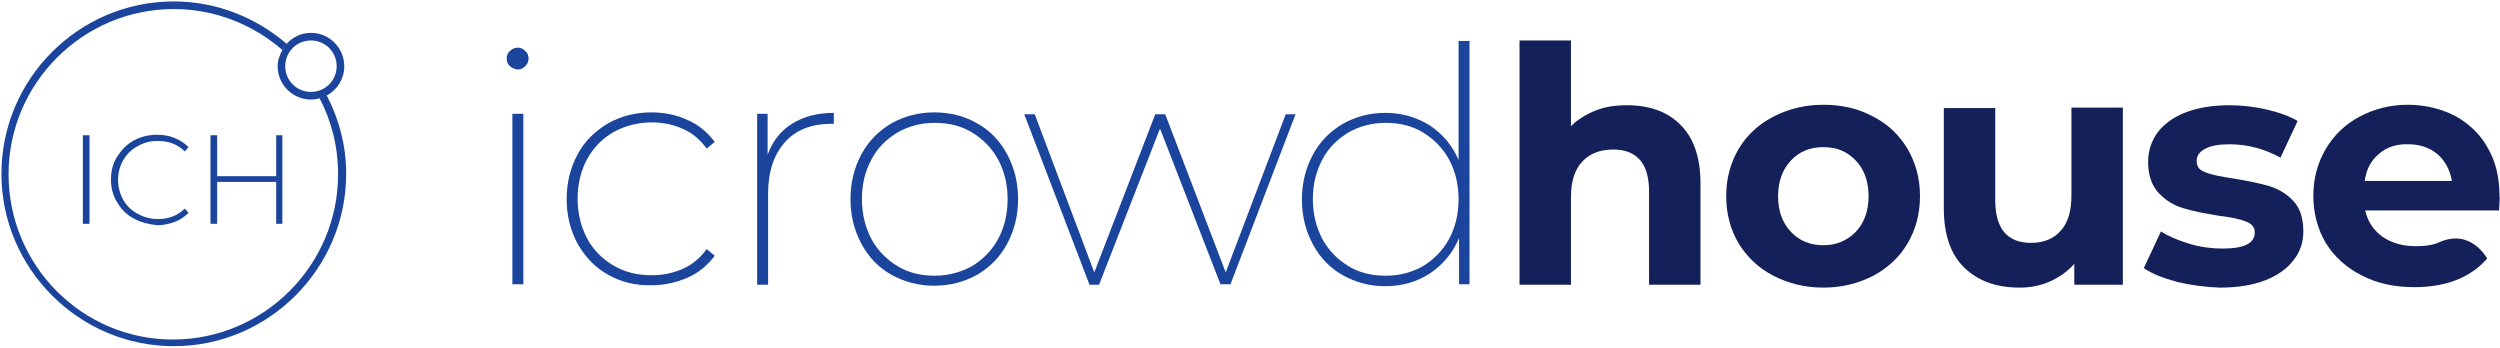
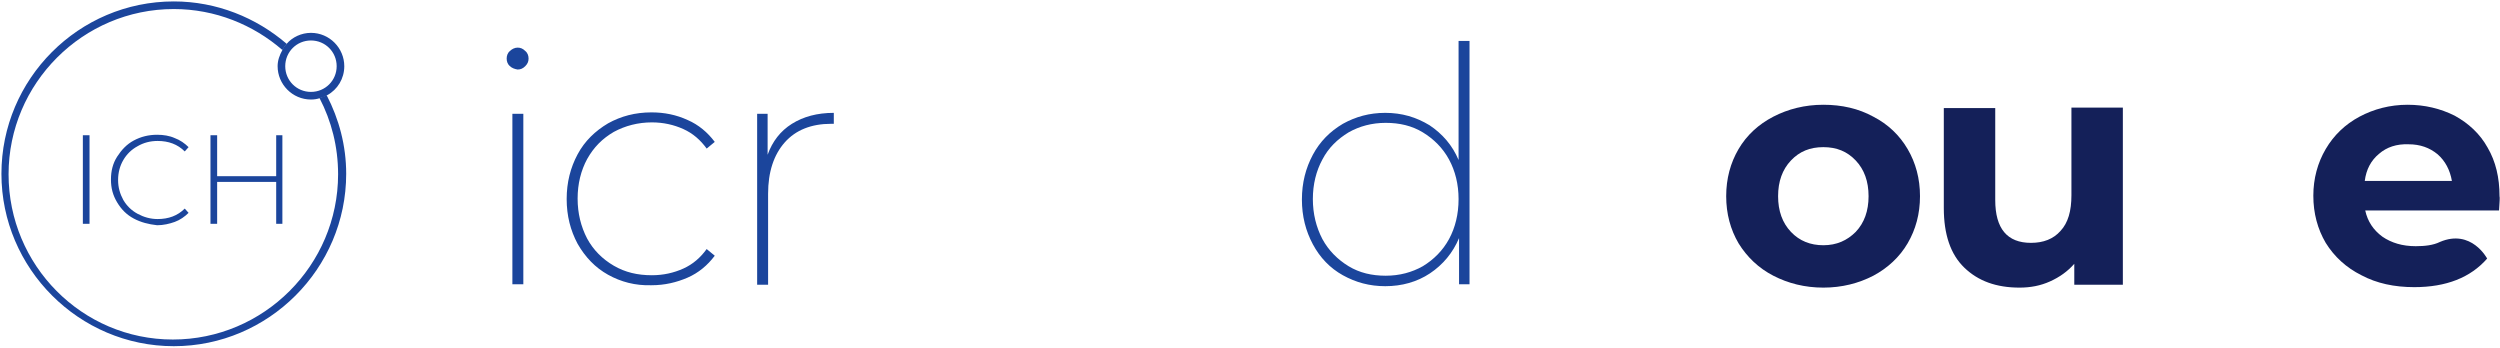
<svg xmlns="http://www.w3.org/2000/svg" width="525px" height="73px" viewBox="0 0 525 73" version="1.1">
  <title>Artboard</title>
  <g id="Artboard" stroke="none" stroke-width="1" fill="none" fill-rule="evenodd">
    <g id="logo-icrowdhouse-2-color">
      <path d="M107.1,13.9 C106.6,13.5 106.4,12.9 106.4,12.3 C106.4,11.7 106.6,11.1 107.1,10.7 C107.5,10.3 108.1,10 108.7,10 C109.3,10 109.8,10.2 110.3,10.7 C110.8,11.1 111,11.7 111,12.3 C111,12.9 110.8,13.4 110.3,13.9 C109.8,14.4 109.3,14.6 108.7,14.6 C108.1,14.5 107.5,14.3 107.1,13.9 Z M107.6,23.9 L109.9,23.9 L109.9,59.7 L107.6,59.7 L107.6,23.9 Z" id="Shape" fill="#1B459C" />
      <path d="M127.7,57.7 C125,56.2 122.9,54 121.3,51.2 C119.8,48.4 119,45.3 119,41.8 C119,38.3 119.8,35.2 121.3,32.4 C122.8,29.6 125,27.5 127.7,25.9 C130.4,24.4 133.4,23.6 136.8,23.6 C139.5,23.6 142,24.1 144.4,25.2 C146.7,26.2 148.6,27.8 150.1,29.8 L148.4,31.2 C147.1,29.4 145.5,28 143.5,27.1 C141.5,26.2 139.3,25.7 136.9,25.7 C134,25.7 131.3,26.4 128.9,27.7 C126.5,29.1 124.7,30.9 123.3,33.4 C122,35.8 121.3,38.6 121.3,41.7 C121.3,44.8 122,47.6 123.3,50.1 C124.6,52.5 126.5,54.4 128.9,55.8 C131.3,57.2 133.9,57.8 136.9,57.8 C139.3,57.8 141.5,57.3 143.5,56.4 C145.5,55.5 147.1,54.1 148.4,52.3 L150.1,53.7 C148.6,55.7 146.7,57.3 144.4,58.3 C142.1,59.3 139.6,59.9 136.8,59.9 C133.4,60 130.4,59.2 127.7,57.7 Z" id="Path" fill="#1B459C" />
      <path d="M166.3,26 C168.7,24.5 171.6,23.7 175.1,23.7 L175.1,26 L174.5,26 C170.4,26 167.1,27.3 164.8,29.9 C162.5,32.5 161.3,36.1 161.3,40.7 L161.3,59.8 L159,59.8 L159,23.9 L161.2,23.9 L161.2,32.5 C162.2,29.7 163.9,27.5 166.3,26 Z" id="Path" fill="#1B459C" />
-       <path d="M187.2,57.7 C184.5,56.2 182.4,54 180.9,51.2 C179.4,48.4 178.6,45.3 178.6,41.8 C178.6,38.3 179.4,35.2 180.9,32.4 C182.4,29.6 184.5,27.5 187.2,25.9 C189.9,24.4 192.9,23.6 196.2,23.6 C199.6,23.6 202.6,24.4 205.2,25.9 C207.9,27.4 210,29.6 211.5,32.4 C213,35.2 213.8,38.3 213.8,41.8 C213.8,45.3 213,48.4 211.5,51.2 C210,54 207.9,56.1 205.2,57.7 C202.5,59.2 199.5,60 196.2,60 C192.9,60 189.9,59.2 187.2,57.7 Z M204.1,55.9 C206.4,54.5 208.3,52.6 209.6,50.2 C210.9,47.8 211.6,45 211.6,41.8 C211.6,38.7 210.9,35.9 209.6,33.5 C208.3,31.1 206.4,29.2 204.1,27.8 C201.8,26.4 199.2,25.8 196.3,25.8 C193.4,25.8 190.8,26.5 188.5,27.8 C186.2,29.2 184.3,31 183,33.5 C181.7,35.9 181,38.7 181,41.8 C181,44.9 181.7,47.7 183,50.2 C184.3,52.6 186.2,54.5 188.5,55.9 C190.8,57.3 193.4,57.9 196.3,57.9 C199.1,57.9 201.7,57.2 204.1,55.9 Z" id="Shape" fill="#1B459C" />
-       <polygon id="Path" fill="#1B459C" points="272.1 23.9 258.4 59.7 256.3 59.7 243.6 27 230.8 59.8 228.8 59.8 215.1 24 217.3 24 229.8 57.2 242.6 24 244.7 24 257.4 57.2 270 24 272.1 24" />
      <path d="M308.6,8.5 L308.6,59.7 L306.4,59.7 L306.4,50 C305.1,53.1 303,55.6 300.3,57.4 C297.6,59.2 294.4,60.1 290.9,60.1 C287.6,60.1 284.7,59.3 282,57.8 C279.3,56.3 277.2,54.1 275.7,51.3 C274.2,48.5 273.4,45.4 273.4,41.9 C273.4,38.4 274.2,35.3 275.7,32.5 C277.2,29.7 279.3,27.6 282,26 C284.7,24.5 287.6,23.7 290.9,23.7 C294.4,23.7 297.4,24.6 300.2,26.3 C302.9,28.1 305,30.5 306.3,33.6 L306.3,8.6 L308.6,8.6 L308.6,8.5 L308.6,8.5 Z M298.8,55.9 C301.1,54.5 303,52.6 304.3,50.2 C305.6,47.8 306.3,45 306.3,41.8 C306.3,38.7 305.6,35.9 304.3,33.5 C303,31.1 301.1,29.2 298.8,27.8 C296.5,26.4 293.9,25.8 291,25.8 C288.1,25.8 285.5,26.5 283.2,27.8 C280.9,29.2 279,31 277.7,33.5 C276.4,35.9 275.7,38.7 275.7,41.8 C275.7,44.9 276.4,47.7 277.7,50.2 C279,52.6 280.9,54.5 283.2,55.9 C285.5,57.3 288.1,57.9 291,57.9 C293.9,57.9 296.5,57.2 298.8,55.9 Z" id="Shape" fill="#1B459C" />
-       <path d="M352.9,26.2 C355.7,29 357.1,33.1 357.1,38.5 L357.1,59.8 L346.3,59.8 L346.3,40.2 C346.3,37.3 345.7,35.1 344.4,33.6 C343.1,32.1 341.2,31.4 338.8,31.4 C336.1,31.4 333.9,32.2 332.3,33.9 C330.7,35.6 329.9,38.1 329.9,41.4 L329.9,59.8 L319.1,59.8 L319.1,8.5 L329.9,8.5 L329.9,26.5 C331.3,25.1 333.1,24 335.1,23.2 C337.1,22.4 339.3,22.1 341.7,22.1 C346.3,22.1 350.1,23.4 352.9,26.2 Z" id="Path" fill="#142059" />
      <path d="M372.4,57.9 C369.3,56.3 366.9,54 365.1,51.1 C363.4,48.2 362.5,44.9 362.5,41.2 C362.5,37.5 363.4,34.2 365.1,31.3 C366.8,28.4 369.3,26.1 372.4,24.5 C375.5,22.9 379,22 382.9,22 C386.8,22 390.3,22.8 393.4,24.5 C396.5,26.1 398.9,28.4 400.6,31.3 C402.3,34.2 403.2,37.5 403.2,41.2 C403.2,44.9 402.3,48.2 400.6,51.1 C398.9,54 396.4,56.3 393.4,57.9 C390.3,59.5 386.8,60.4 382.9,60.4 C379,60.4 375.5,59.5 372.4,57.9 Z M389.7,48.7 C391.5,46.8 392.4,44.3 392.4,41.2 C392.4,38.1 391.5,35.6 389.7,33.7 C387.9,31.8 385.7,30.9 382.9,30.9 C380.1,30.9 377.9,31.8 376.1,33.7 C374.3,35.6 373.4,38.1 373.4,41.2 C373.4,44.3 374.3,46.8 376.1,48.7 C377.9,50.6 380.2,51.5 382.9,51.5 C385.7,51.5 387.9,50.5 389.7,48.7 Z" id="Shape" fill="#142059" />
      <path d="M445.8,22.6 L445.8,59.8 L435.6,59.8 L435.6,55.4 C434.2,57 432.5,58.2 430.5,59.1 C428.5,60 426.4,60.4 424.1,60.4 C419.2,60.4 415.4,59 412.5,56.2 C409.6,53.4 408.2,49.2 408.2,43.7 L408.2,22.7 L419,22.7 L419,42 C419,48 421.5,51 426.5,51 C429.1,51 431.2,50.2 432.7,48.5 C434.3,46.8 435,44.3 435,41 L435,22.6 L445.8,22.6 Z" id="Path" fill="#142059" />
-       <path d="M457.2,59.2 C454.3,58.4 451.9,57.5 450.2,56.3 L453.8,48.6 C455.5,49.7 457.5,50.5 459.8,51.2 C462.1,51.9 464.5,52.2 466.7,52.2 C471.3,52.2 473.5,51.1 473.5,48.8 C473.5,47.7 472.9,47 471.6,46.5 C470.4,46 468.4,45.6 465.9,45.3 C462.9,44.8 460.3,44.3 458.4,43.7 C456.4,43.1 454.7,42 453.3,40.5 C451.9,39 451.1,36.8 451.1,34 C451.1,31.7 451.8,29.6 453.1,27.8 C454.5,26 456.4,24.6 459,23.6 C461.6,22.6 464.7,22.1 468.2,22.1 C470.8,22.1 473.4,22.4 476,23 C478.6,23.6 480.8,24.4 482.5,25.4 L478.9,33.1 C475.6,31.3 472.1,30.3 468.2,30.3 C465.9,30.3 464.2,30.6 463,31.3 C461.8,31.9 461.3,32.8 461.3,33.8 C461.3,35 461.9,35.8 463.2,36.2 C464.4,36.7 466.4,37.1 469.1,37.5 C472.1,38 474.6,38.5 476.6,39.1 C478.5,39.7 480.2,40.7 481.6,42.2 C483,43.7 483.7,45.8 483.7,48.6 C483.7,50.9 483,53 481.6,54.7 C480.2,56.5 478.2,57.9 475.6,58.9 C473,59.9 469.8,60.4 466.2,60.4 C463.2,60.3 460.1,59.9 457.2,59.2 Z" id="Path" fill="#142059" />
      <path d="M524.8,44.2 L496.7,44.2 C497.2,46.5 498.4,48.3 500.3,49.7 C502.2,51 504.5,51.7 507.3,51.7 C509.2,51.7 511,51.5 512.4,50.8 C519,48 522.3,54.3 522.3,54.3 C518.8,58.3 513.7,60.3 507,60.3 C502.8,60.3 499.1,59.5 495.9,57.8 C492.7,56.2 490.2,53.9 488.4,51 C486.7,48.1 485.8,44.8 485.8,41.1 C485.8,37.5 486.7,34.2 488.4,31.3 C490.1,28.4 492.5,26.1 495.5,24.5 C498.5,22.9 501.9,22 505.6,22 C509.2,22 512.5,22.8 515.5,24.3 C518.4,25.9 520.8,28.1 522.4,31 C524.1,33.9 524.9,37.3 524.9,41.2 C525,41.5 524.9,42.4 524.8,44.2 Z M499.6,32.3 C497.9,33.7 496.9,35.6 496.6,38 L514.9,38 C514.5,35.7 513.5,33.8 511.9,32.4 C510.2,31 508.2,30.3 505.8,30.3 C503.3,30.2 501.2,30.9 499.6,32.3 Z" id="Shape" fill="#142059" />
      <polygon id="Path" fill="#1B459C" points="17.4 28.4 18.8 28.4 18.8 47 17.4 47" />
      <path d="M28.1,45.9 C26.6,45.1 25.5,44 24.6,42.5 C23.7,41 23.3,39.5 23.3,37.7 C23.3,35.9 23.7,34.3 24.6,32.9 C25.5,31.5 26.6,30.3 28.1,29.5 C29.6,28.7 31.2,28.3 33,28.3 C34.3,28.3 35.6,28.5 36.7,29 C37.8,29.4 38.8,30.1 39.6,30.9 L38.8,31.8 C37.3,30.3 35.4,29.6 33.1,29.6 C31.5,29.6 30.1,30 28.9,30.7 C27.6,31.4 26.6,32.4 25.9,33.6 C25.2,34.8 24.8,36.2 24.8,37.8 C24.8,39.4 25.2,40.7 25.9,42 C26.6,43.2 27.6,44.2 28.9,44.9 C30.2,45.6 31.6,46 33.1,46 C35.4,46 37.3,45.3 38.8,43.8 L39.6,44.7 C38.8,45.5 37.8,46.2 36.7,46.6 C35.6,47 34.3,47.3 33,47.3 C31.2,47.1 29.6,46.7 28.1,45.9 Z" id="Path" fill="#1B459C" />
      <polygon id="Path" fill="#1B459C" points="59.3 28.4 59.3 47 58 47 58 38.2 45.6 38.2 45.6 47 44.2 47 44.2 28.4 45.6 28.4 45.6 37 58 37 58 28.4" />
      <path d="M68.6,20 C68.1,20.2 67.7,20.4 67.1,20.6 C69.6,25.4 71,30.8 71,36.6 C71,55.7 55.4,71.3 36.3,71.3 C17.2,71.3 1.8,55.7 1.8,36.6 C1.8,17.5 17.4,1.9 36.5,1.9 C45.2,1.9 53.2,5.2 59.3,10.5 C59.6,10 59.9,9.6 60.2,9.2 C53.8,3.7 45.5,0.3 36.5,0.3 C16.5,0.3 0.3,16.6 0.3,36.5 C0.3,56.4 16.6,72.7 36.5,72.7 C56.4,72.7 72.7,56.4 72.7,36.5 C72.7,30.6 71.2,25 68.6,20 Z" id="Path" fill="#1B459C" />
      <path d="M58.3,13.9 C58.3,17.7 61.4,20.9 65.3,20.9 C66,20.9 66.6,20.8 67.2,20.6 C67.7,20.5 68.2,20.3 68.7,20 C70.9,18.8 72.3,16.5 72.3,13.9 C72.3,10.1 69.2,6.9 65.3,6.9 C63.3,6.9 61.4,7.8 60.2,9.2 C59.8,9.6 59.5,10 59.3,10.5 C58.7,11.6 58.3,12.7 58.3,13.9 Z M65.3,8.5 C68.3,8.5 70.7,10.9 70.7,13.9 C70.7,16.9 68.3,19.3 65.3,19.3 C62.3,19.3 59.9,16.9 59.9,13.9 C59.9,10.9 62.3,8.5 65.3,8.5 Z" id="Shape" fill="#1B459C" />
    </g>
  </g>
</svg>